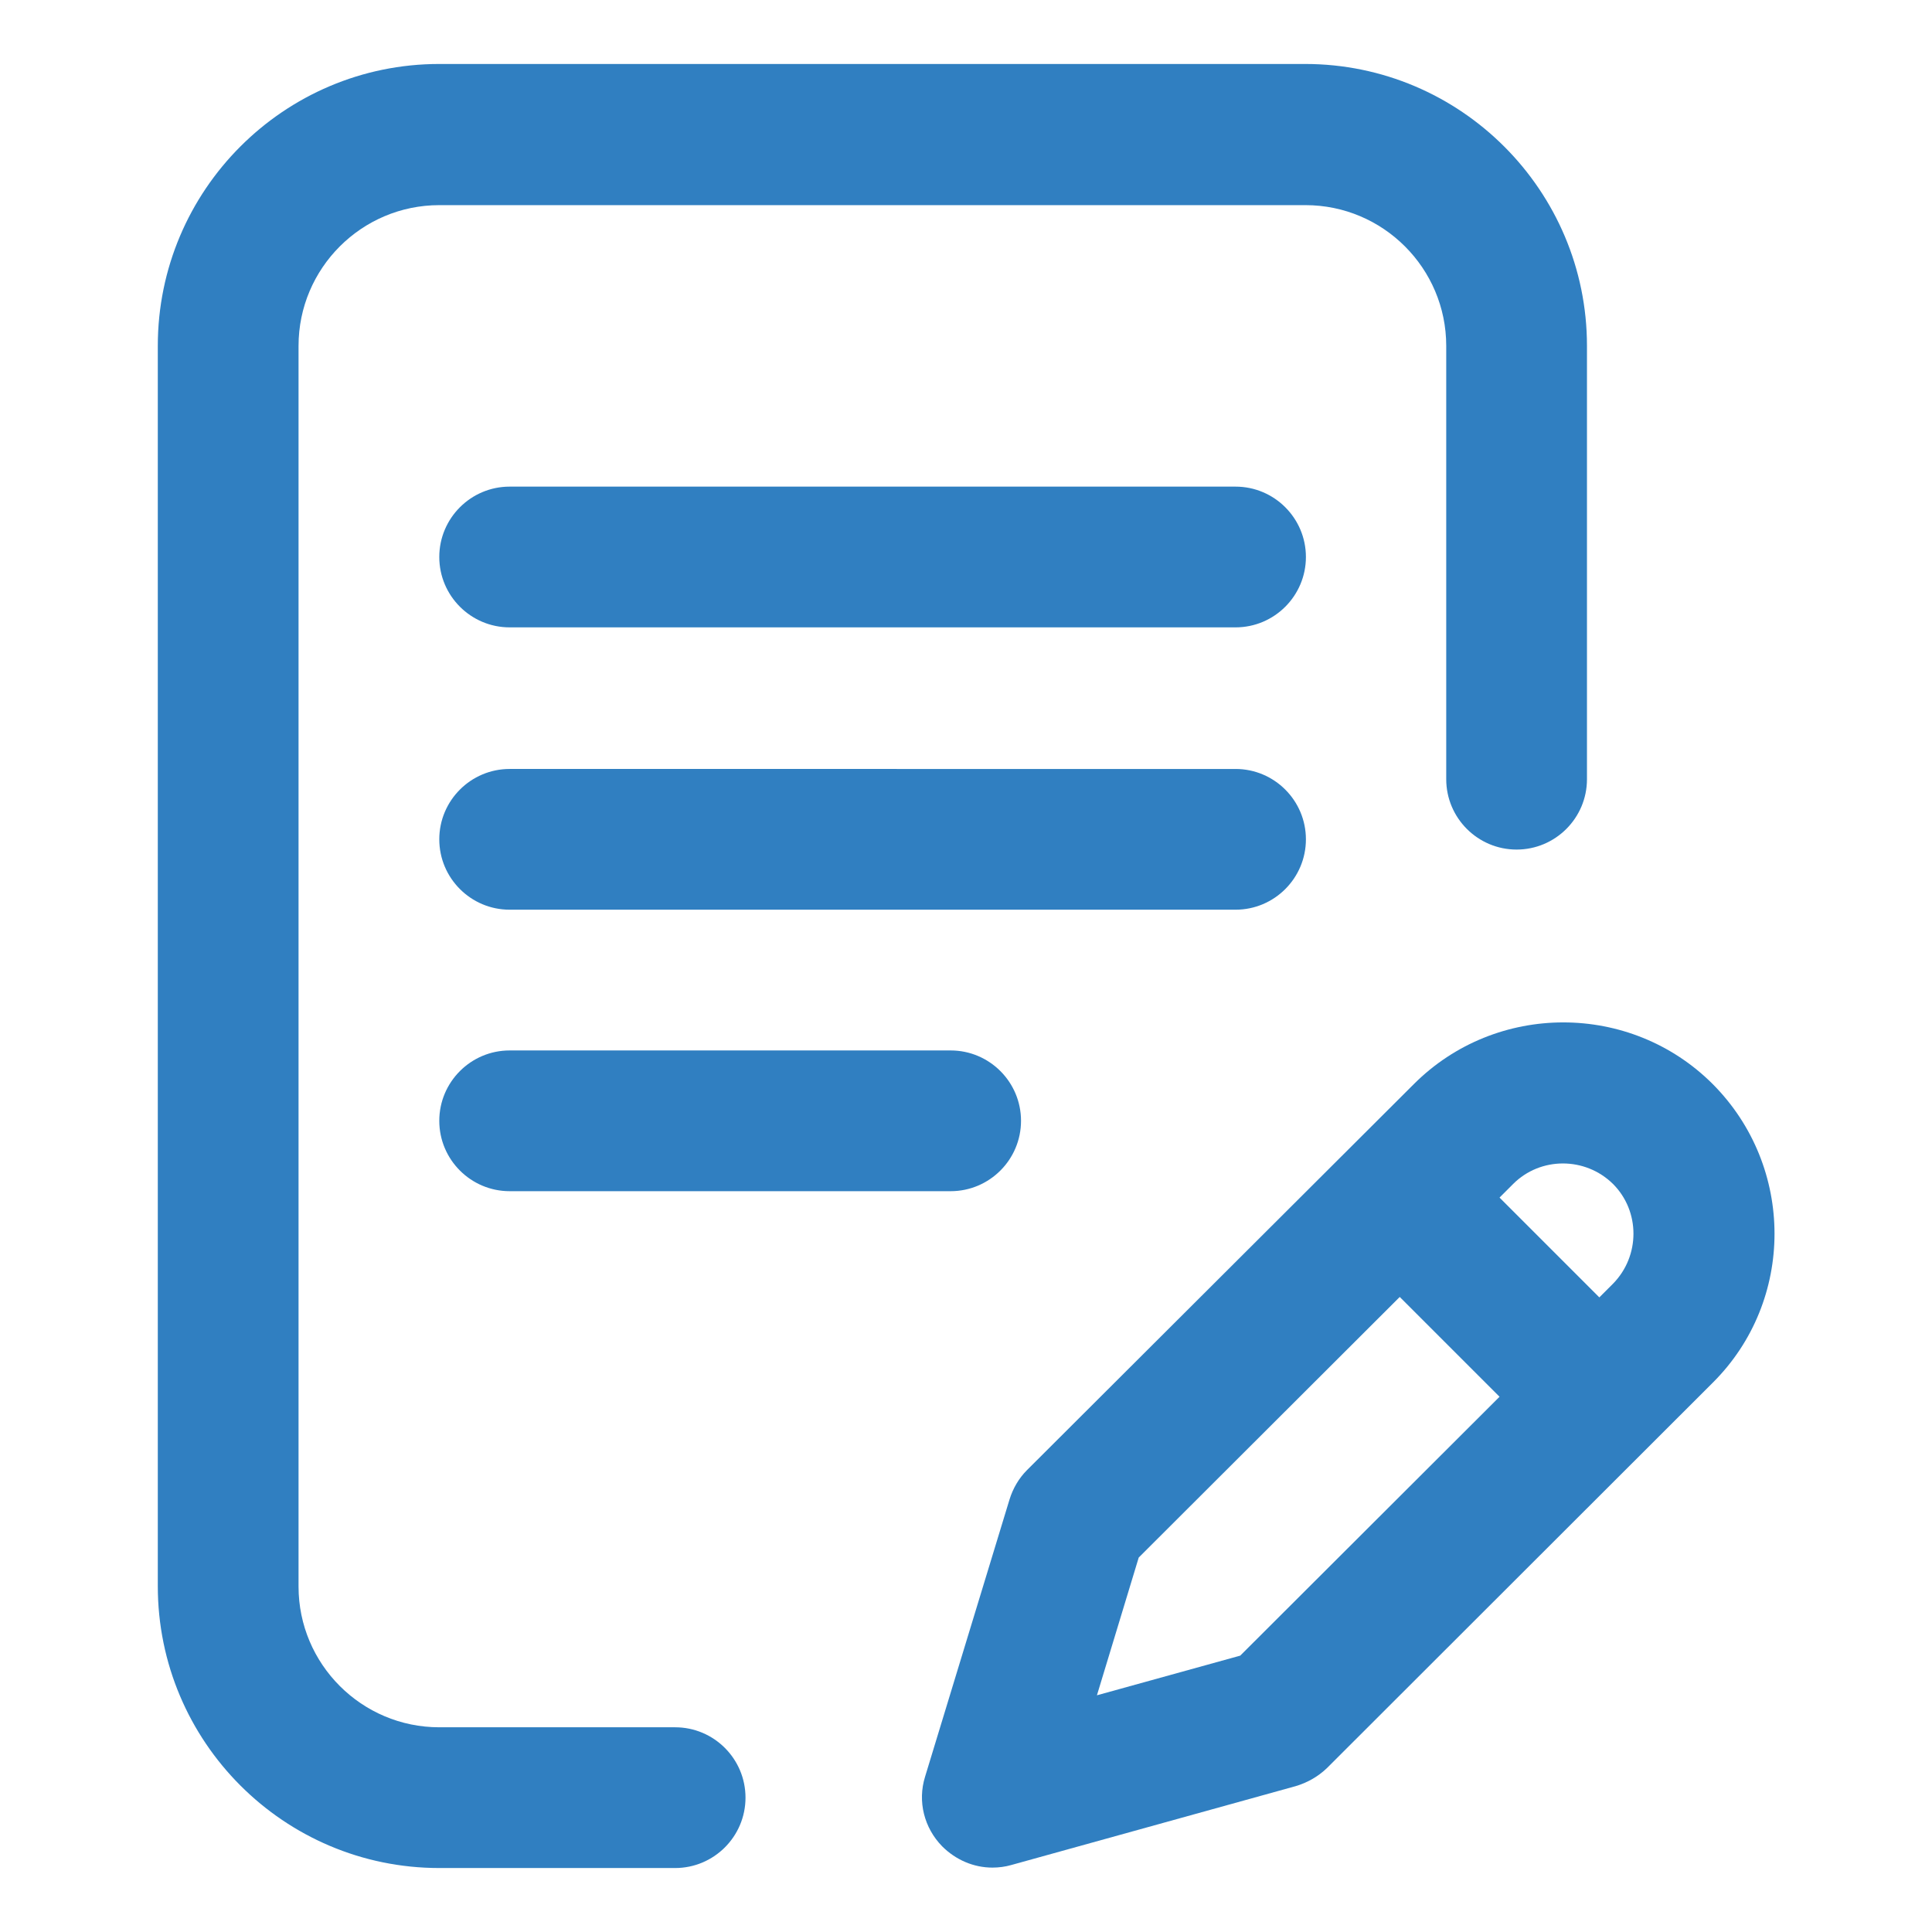
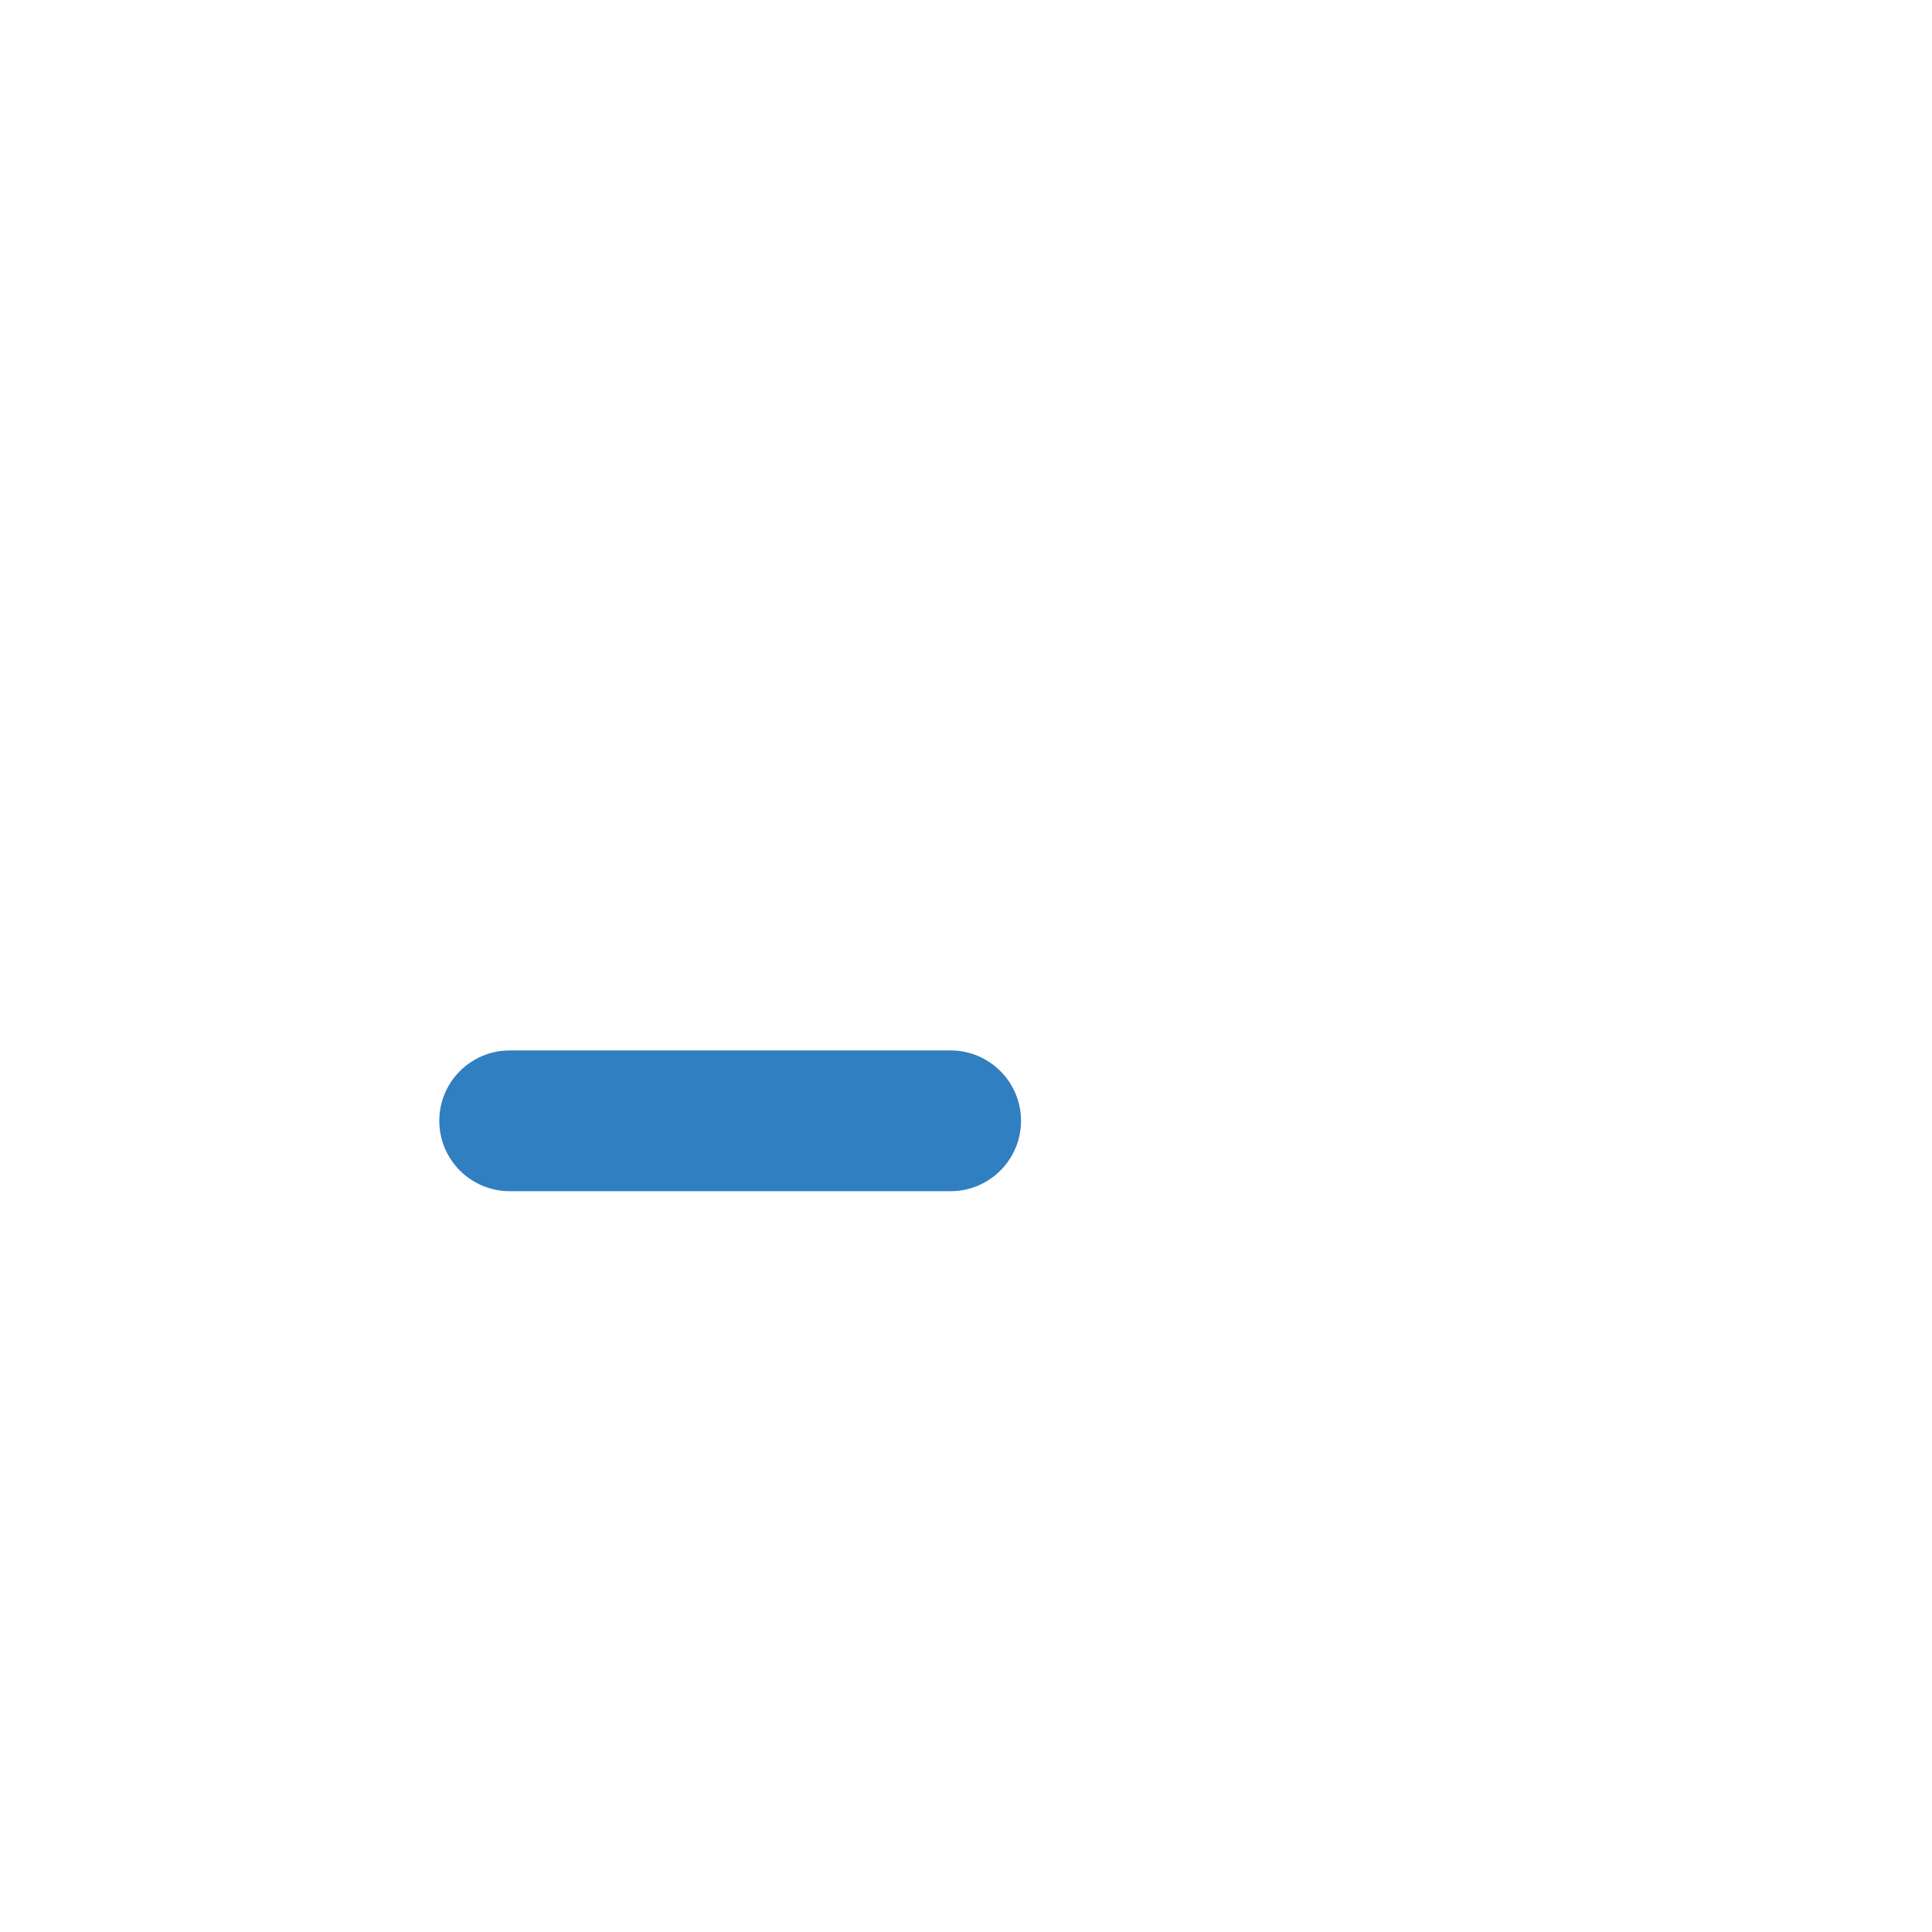
<svg xmlns="http://www.w3.org/2000/svg" version="1.1" id="Layer_1" x="0px" y="0px" viewBox="0 0 453 453" style="enable-background:new 0 0 453 453;" xml:space="preserve">
  <style type="text/css">
	.st0{fill:#307FC1;}
</style>
  <g>
    <g>
      <g>
-         <path class="st0" d="M306.2,196.8c0-9.1-7.4-16.5-16.5-16.5H119.5c-9.1,0-16.5,7.4-16.5,16.5s7.4,16.5,16.5,16.5h170.2     C298.8,213.3,306.2,205.9,306.2,196.8z" />
        <path class="st0" d="M119.5,246.3c-9.1,0-16.5,7.4-16.5,16.5s7.4,16.5,16.5,16.5h103.4c9.1,0,16.5-7.4,16.5-16.5     s-7.4-16.5-16.5-16.5H119.5z" />
-         <path class="st0" d="M158.3,405H103c-18.2,0-33-14.8-33-33V81.1c0-18.2,14.8-33,33-33h203.1c18.2,0,33,14.8,33,33v101.6     c0,9.1,7.4,16.5,16.5,16.5s16.5-7.4,16.5-16.5V81.1c0-36.4-29.6-66.1-66.1-66.1H103C66.6,15,37,44.6,37,81.1v290.8     C37,408.4,66.6,438,103,438h55.3c9.1,0,16.5-7.4,16.5-16.5S167.4,405,158.3,405z" />
-         <path class="st0" d="M401.6,254.2c-19.3-19.3-50.8-19.3-70.1,0l-90.7,90.5c-1.9,1.9-3.3,4.3-4.1,6.9l-19.8,65     c-1.8,5.8-0.2,12,4,16.3c3.2,3.2,7.4,5,11.8,5c1.5,0,3-0.2,4.4-0.6l66.7-18.5c2.7-0.8,5.2-2.2,7.3-4.2l90.5-90.4     C420.9,305,420.9,273.6,401.6,254.2z M290.8,388.2l-33.6,9.3l9.8-32.3l61.2-61.1l23.4,23.4L290.8,388.2z M378.2,301l-3.2,3.2     l-23.4-23.4l3.2-3.2c6.4-6.4,16.9-6.4,23.4,0C384.6,284,384.6,294.5,378.2,301z" />
-         <path class="st0" d="M289.7,114.1H119.5c-9.1,0-16.5,7.4-16.5,16.5s7.4,16.5,16.5,16.5h170.2c9.1,0,16.5-7.4,16.5-16.5     S298.8,114.1,289.7,114.1z" />
      </g>
    </g>
  </g>
</svg>